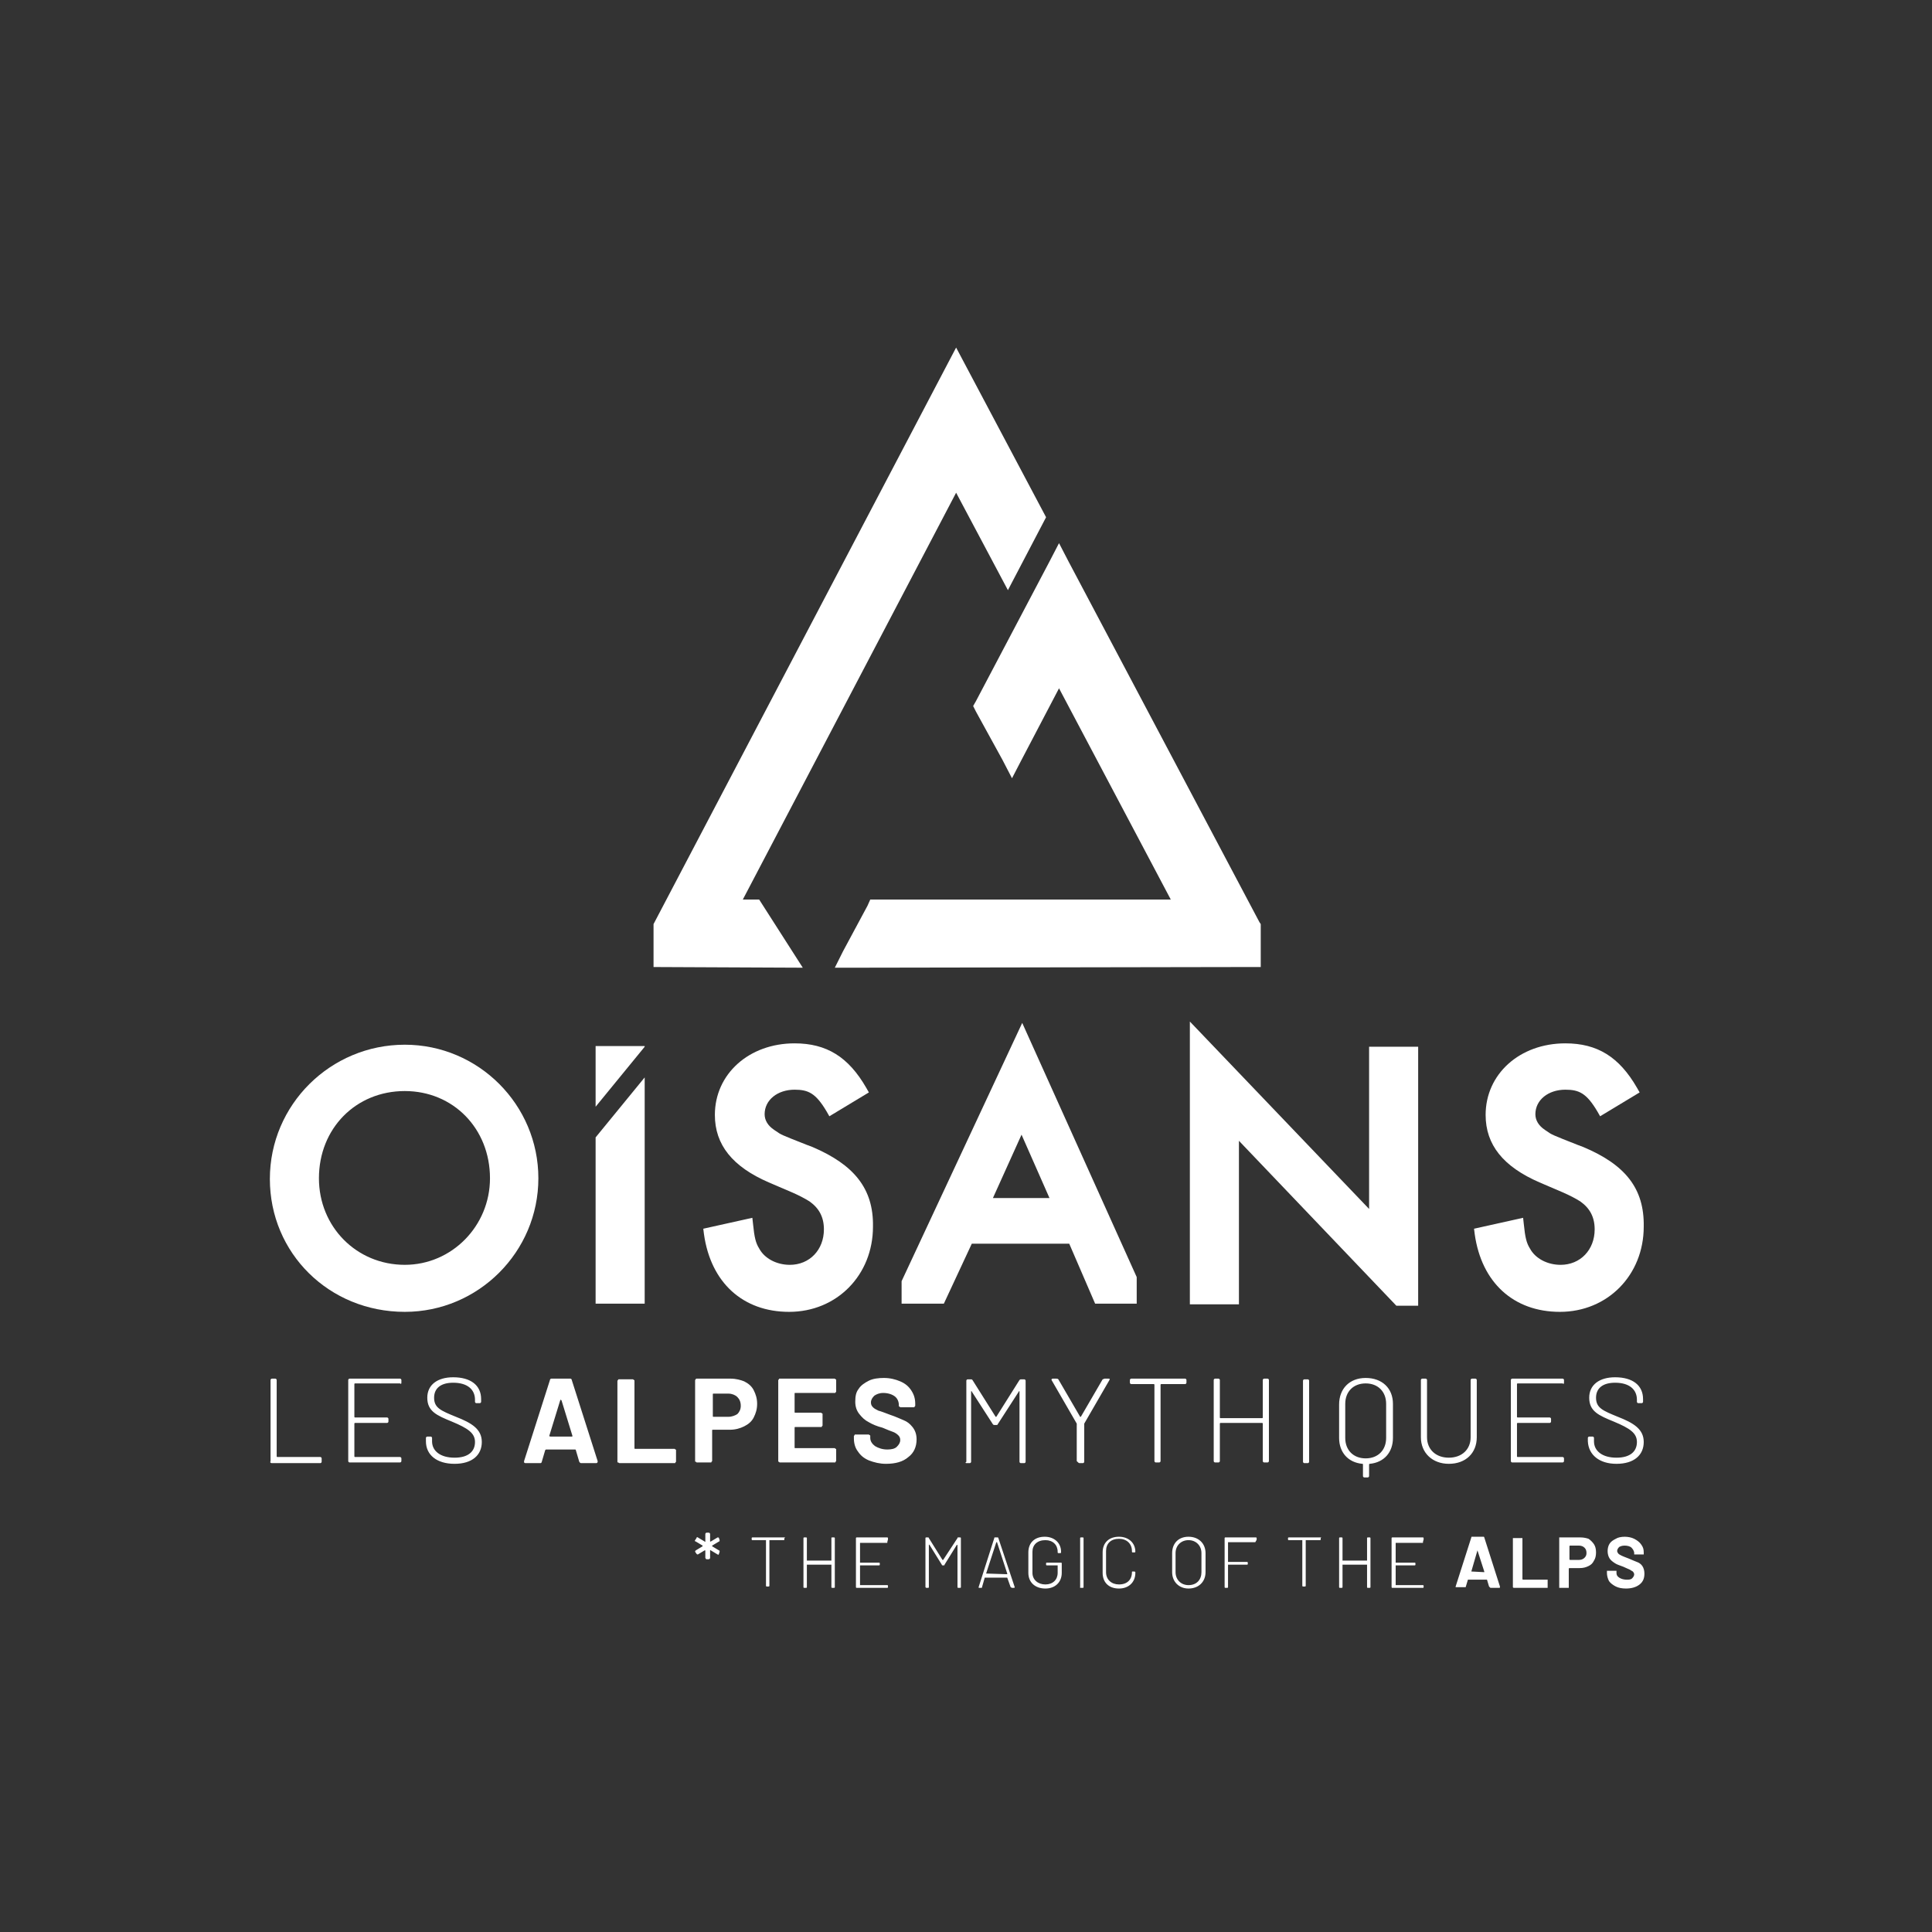
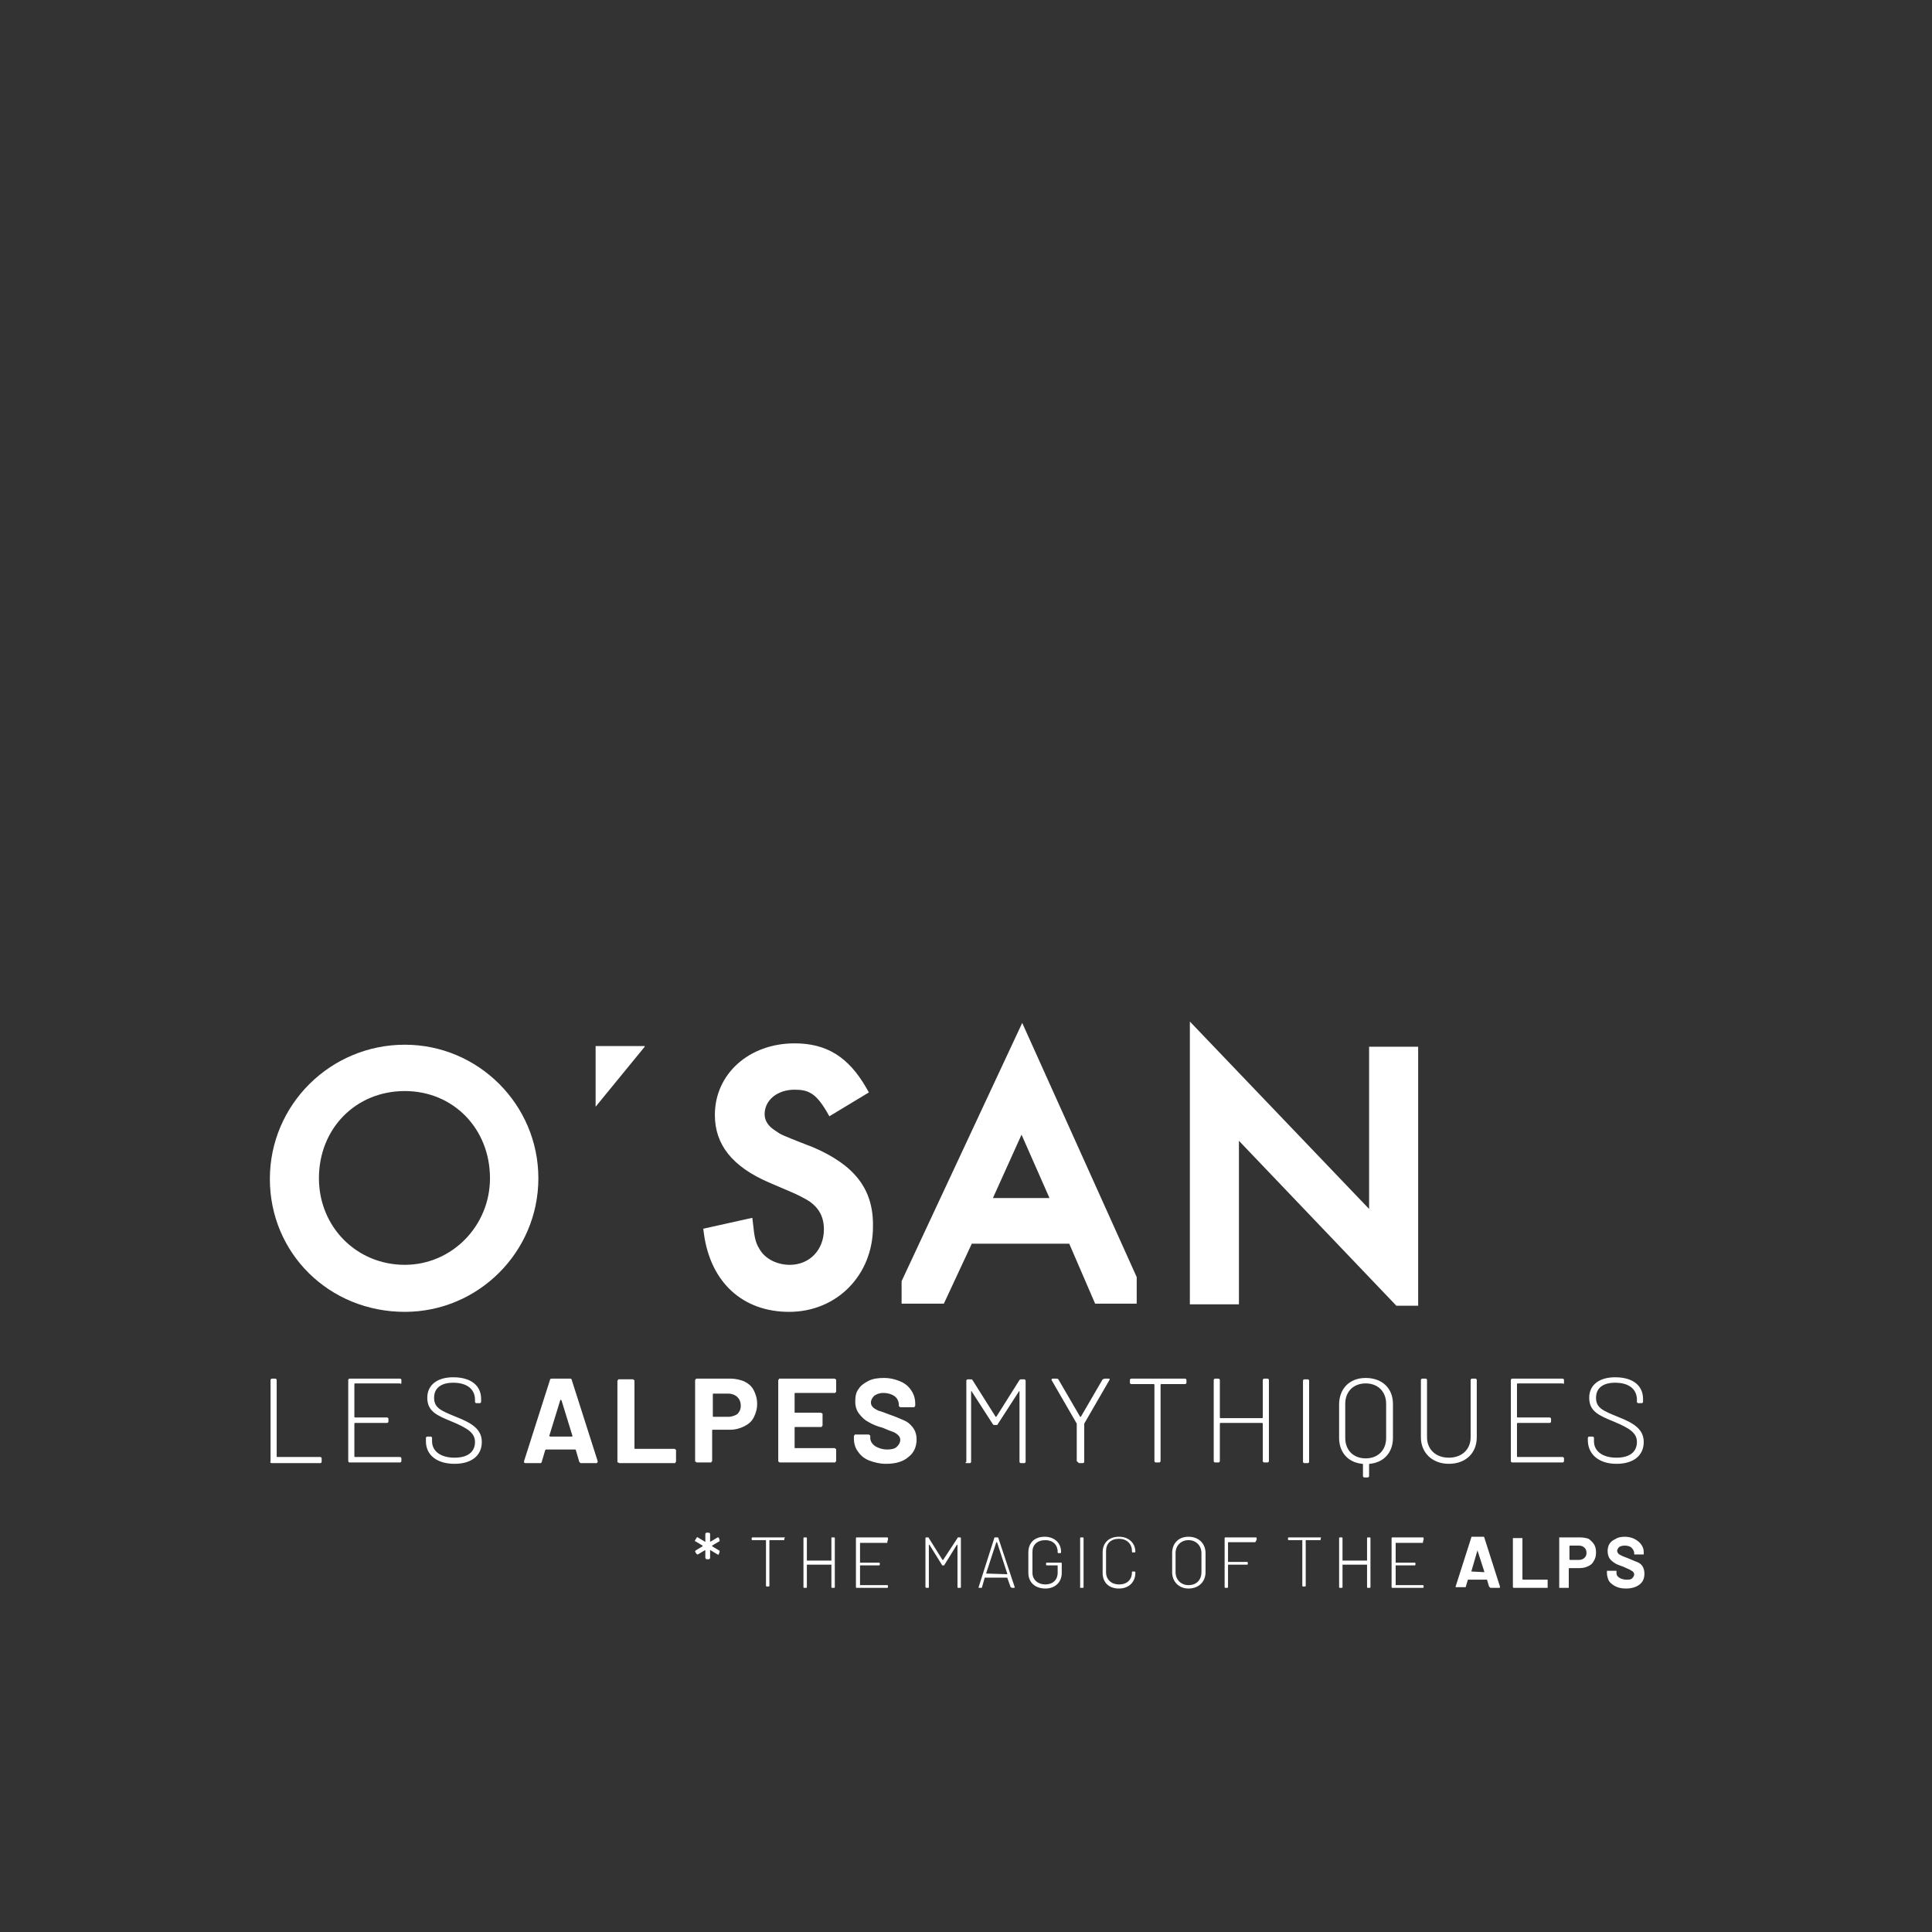
<svg xmlns="http://www.w3.org/2000/svg" version="1.1" id="Calque_1" x="0px" y="0px" viewBox="0 0 283.5 283.5" style="enable-background:new 0 0 283.5 283.5;" xml:space="preserve">
  <rect x="0" y="0" width="283.5" height="283.5" fill="#333333" stroke="none" />
  <style type="text/css">
	.st0{fill:#FFFFFF;}
</style>
  <g>
    <path class="st0" d="M238.6,233.1c0.8,0,1.5-0.2,2-0.6c0.5-0.4,0.7-0.9,0.7-1.6c0-0.4-0.1-0.8-0.3-1.1c-0.2-0.3-0.5-0.5-0.8-0.6   c-0.3-0.1-0.7-0.3-1.2-0.5c-0.5-0.2-0.8-0.3-1-0.4c-0.2-0.1-0.4-0.2-0.5-0.3c-0.1-0.1-0.2-0.3-0.2-0.4c0-0.2,0.1-0.4,0.3-0.6   c0.2-0.1,0.4-0.2,0.8-0.2c0.4,0,0.8,0.1,1,0.3c0.2,0.2,0.4,0.5,0.4,0.8v0.1c0,0,0,0.1,0,0.1c0,0,0.1,0,0.1,0h1.2c0,0,0.1,0,0.1,0   c0,0,0-0.1,0-0.1v-0.2c0-0.5-0.1-0.8-0.4-1.2c-0.2-0.3-0.6-0.6-1-0.8c-0.4-0.2-0.9-0.3-1.4-0.3c-0.5,0-1,0.1-1.3,0.3   c-0.4,0.2-0.7,0.4-0.9,0.7c-0.2,0.3-0.3,0.7-0.3,1.1c0,0.4,0.1,0.8,0.3,1.1c0.2,0.3,0.5,0.5,0.8,0.7c0.3,0.2,0.7,0.3,1.2,0.5   c0.4,0.2,0.7,0.3,0.9,0.4c0.2,0.1,0.3,0.2,0.5,0.3c0.1,0.1,0.2,0.3,0.2,0.4c0,0.2-0.1,0.4-0.3,0.6c-0.2,0.2-0.5,0.2-0.8,0.2   c-0.4,0-0.8-0.1-1.1-0.3c-0.3-0.2-0.4-0.4-0.4-0.7v-0.2c0,0,0-0.1,0-0.1c0,0-0.1,0-0.1,0h-1.2c0,0-0.1,0-0.1,0c0,0,0,0.1,0,0.1v0.2   c0,0.4,0.1,0.8,0.3,1.2c0.2,0.3,0.6,0.6,1,0.8C237.5,233,238,233.1,238.6,233.1 M231.7,228.9h-1.3c0,0-0.1,0-0.1-0.1v-1.9   c0,0,0-0.1,0.1-0.1h1.3c0.3,0,0.6,0.1,0.8,0.3c0.2,0.2,0.3,0.4,0.3,0.8c0,0.3-0.1,0.5-0.3,0.7C232.3,228.8,232,228.9,231.7,228.9    M231.9,225.6h-3c0,0-0.1,0-0.1,0c0,0,0,0.1,0,0.1v7.2c0,0,0,0.1,0,0.1c0,0,0.1,0,0.1,0h1.2c0,0,0.1,0,0.1,0c0,0,0-0.1,0-0.1v-2.7   c0,0,0-0.1,0.1-0.1h1.5c0.5,0,0.9-0.1,1.3-0.3c0.4-0.2,0.6-0.4,0.8-0.8c0.2-0.3,0.3-0.7,0.3-1.2c0-0.5-0.1-0.9-0.3-1.2   c-0.2-0.3-0.5-0.6-0.8-0.8C232.8,225.7,232.4,225.6,231.9,225.6 M222.1,233h4.9c0,0,0.1,0,0.1,0c0,0,0-0.1,0-0.1v-1   c0,0,0-0.1,0-0.1c0,0-0.1,0-0.1,0h-3.5c0,0-0.1,0-0.1-0.1v-5.9c0,0,0-0.1,0-0.1c0,0-0.1,0-0.1,0h-1.2c0,0-0.1,0-0.1,0   c0,0,0,0.1,0,0.1v7.2C222,232.9,222,232.9,222.1,233C222,233,222.1,233,222.1,233 M215.9,230.6l0.9-3.1c0,0,0,0,0,0c0,0,0,0,0,0   l1,3.1c0,0,0,0.1,0,0.1L215.9,230.6C215.9,230.6,215.9,230.6,215.9,230.6 M218.7,233h1.3c0.1,0,0.1,0,0.1-0.1c0,0,0,0,0-0.1   l-2.3-7.2c0-0.1-0.1-0.1-0.1-0.1h-1.7c-0.1,0-0.1,0-0.1,0.1l-2.3,7.2c0,0,0,0.1,0,0.1c0,0,0.1,0,0.1,0h1.3c0.1,0,0.1,0,0.1-0.1   l0.3-1c0,0,0,0,0.1,0h2.6c0,0,0,0,0.1,0l0.3,1C218.6,232.9,218.7,233,218.7,233 M208.9,225.9v-0.2c0-0.1-0.1-0.1-0.1-0.1h-4.5   c-0.1,0-0.1,0.1-0.1,0.1v7.2c0,0.1,0.1,0.1,0.1,0.1h4.5c0.1,0,0.1-0.1,0.1-0.1v-0.2c0-0.1-0.1-0.1-0.1-0.1h-4c0,0,0,0,0,0v-2.9   c0,0,0,0,0,0h2.8c0.1,0,0.1-0.1,0.1-0.1v-0.2c0-0.1-0.1-0.1-0.1-0.1h-2.8c0,0,0,0,0,0v-2.9c0,0,0,0,0,0h4   C208.8,226.1,208.9,226,208.9,225.9 M200.6,225.7v3.3c0,0,0,0,0,0h-3.6c0,0,0,0,0,0v-3.3c0-0.1-0.1-0.1-0.1-0.1h-0.3   c-0.1,0-0.1,0.1-0.1,0.1v7.2c0,0.1,0.1,0.1,0.1,0.1h0.3c0.1,0,0.1-0.1,0.1-0.1v-3.3c0,0,0,0,0,0h3.6c0,0,0,0,0,0v3.3   c0,0.1,0.1,0.1,0.1,0.1h0.3c0.1,0,0.1-0.1,0.1-0.1v-7.2c0-0.1-0.1-0.1-0.1-0.1h-0.3C200.7,225.6,200.6,225.6,200.6,225.7    M193.8,225.6h-4.7c-0.1,0-0.1,0.1-0.1,0.1v0.2c0,0.1,0.1,0.1,0.1,0.1h2c0,0,0,0,0,0v6.7c0,0.1,0.1,0.1,0.1,0.1h0.3   c0.1,0,0.1-0.1,0.1-0.1v-6.7c0,0,0,0,0,0h2.1c0.1,0,0.1-0.1,0.1-0.1v-0.2C193.9,225.6,193.9,225.6,193.8,225.6 M184.4,225.9v-0.2   c0-0.1-0.1-0.1-0.1-0.1h-4.5c-0.1,0-0.1,0.1-0.1,0.1v7.2c0,0.1,0.1,0.1,0.1,0.1h0.3c0.1,0,0.1-0.1,0.1-0.1v-3.3c0,0,0,0,0,0h2.8   c0.1,0,0.1-0.1,0.1-0.1v-0.2c0-0.1-0.1-0.1-0.1-0.1h-2.8c0,0,0,0,0,0v-2.9c0,0,0,0,0,0h4C184.3,226.1,184.4,226,184.4,225.9    M174.4,232.6c-1.1,0-1.9-0.8-1.9-1.9v-2.8c0-1.1,0.8-1.9,1.9-1.9c1.1,0,1.9,0.8,1.9,1.9v2.8C176.3,231.8,175.6,232.6,174.4,232.6    M174.4,233.1c1.5,0,2.5-1,2.5-2.4v-2.8c0-1.4-1-2.4-2.5-2.4c-1.5,0-2.4,1-2.4,2.4v2.8C172,232.1,173,233.1,174.4,233.1    M164.2,233.1c1.4,0,2.4-0.9,2.4-2.3v-0.1c0,0-0.1-0.1-0.1-0.1l-0.3,0c-0.1,0-0.1,0-0.1,0.1c0,1.1-0.7,1.8-1.9,1.8   c-1.1,0-1.9-0.7-1.9-1.8v-3.1c0-1.1,0.7-1.8,1.9-1.8c1.1,0,1.9,0.7,1.9,1.8v0.1c0,0,0,0.1,0.1,0.1l0.3,0c0.1,0,0.1-0.1,0.1-0.1   c0-1.3-1-2.2-2.4-2.2c-1.5,0-2.4,0.9-2.4,2.3v3C161.8,232.2,162.7,233.1,164.2,233.1 M158.6,233h0.3c0.1,0,0.1-0.1,0.1-0.1v-7.2   c0-0.1-0.1-0.1-0.1-0.1h-0.3c-0.1,0-0.1,0.1-0.1,0.1v7.2C158.4,232.9,158.5,233,158.6,233 M153.4,233.1c1.4,0,2.4-0.9,2.4-2.3v-1.4   c0-0.1-0.1-0.1-0.1-0.1h-2.1c-0.1,0-0.1,0.1-0.1,0.1v0.2c0,0.1,0.1,0.1,0.1,0.1h1.6c0,0,0,0,0,0v1.1c0,1-0.7,1.7-1.8,1.7   c-1.1,0-1.9-0.7-1.9-1.7v-3.1c0-1,0.7-1.7,1.9-1.7c1.1,0,1.8,0.7,1.8,1.7v0.1c0,0.1,0.1,0.1,0.1,0.1h0.3c0.1,0,0.1-0.1,0.1-0.1   v-0.1c0-1.3-1-2.2-2.4-2.2c-1.5,0-2.4,0.9-2.4,2.3v3C150.9,232.2,151.9,233.1,153.4,233.1 M144.7,230.9l1.5-4.6c0,0,0.1,0,0.1,0   l1.5,4.6c0,0,0,0.1,0,0.1L144.7,230.9C144.7,231,144.7,231,144.7,230.9 M148.5,233h0.3c0.1,0,0.1-0.1,0.1-0.1l-2.4-7.2   c0-0.1-0.1-0.1-0.1-0.1H146c-0.1,0-0.1,0-0.1,0.1l-2.3,7.2c0,0.1,0,0.1,0.1,0.1h0.3c0.1,0,0.1,0,0.1-0.1l0.4-1.4c0,0,0,0,0,0h3.3   c0,0,0,0,0,0l0.5,1.4C148.4,232.9,148.4,233,148.5,233 M135.9,233h0.3c0.1,0,0.1-0.1,0.1-0.1v-6.2c0,0,0-0.1,0.1,0l1.8,2.9   c0,0.1,0.1,0.1,0.1,0.1h0.2c0.1,0,0.1,0,0.1-0.1l1.8-2.9c0,0,0.1,0,0.1,0v6.2c0,0.1,0.1,0.1,0.1,0.1h0.3c0.1,0,0.1-0.1,0.1-0.1   v-7.2c0-0.1-0.1-0.1-0.1-0.1h-0.3c-0.1,0-0.1,0-0.1,0.1l-2.1,3.2c0,0-0.1,0-0.1,0l-2-3.2c0-0.1-0.1-0.1-0.1-0.1h-0.3   c-0.1,0-0.1,0.1-0.1,0.1v7.2C135.8,232.9,135.9,233,135.9,233 M130.3,225.9v-0.2c0-0.1-0.1-0.1-0.1-0.1h-4.5   c-0.1,0-0.1,0.1-0.1,0.1v7.2c0,0.1,0.1,0.1,0.1,0.1h4.5c0.1,0,0.1-0.1,0.1-0.1v-0.2c0-0.1-0.1-0.1-0.1-0.1h-4c0,0,0,0,0,0v-2.9   c0,0,0,0,0,0h2.8c0.1,0,0.1-0.1,0.1-0.1v-0.2c0-0.1-0.1-0.1-0.1-0.1h-2.8c0,0,0,0,0,0v-2.9c0,0,0,0,0,0h4   C130.2,226.1,130.3,226,130.3,225.9 M122,225.7v3.3c0,0,0,0,0,0h-3.6c0,0,0,0,0,0v-3.3c0-0.1-0.1-0.1-0.1-0.1h-0.3   c-0.1,0-0.1,0.1-0.1,0.1v7.2c0,0.1,0.1,0.1,0.1,0.1h0.3c0.1,0,0.1-0.1,0.1-0.1v-3.3c0,0,0,0,0,0h3.6c0,0,0,0,0,0v3.3   c0,0.1,0.1,0.1,0.1,0.1h0.3c0.1,0,0.1-0.1,0.1-0.1v-7.2c0-0.1-0.1-0.1-0.1-0.1h-0.3C122,225.6,122,225.6,122,225.7 M115.1,225.6   h-4.7c-0.1,0-0.1,0.1-0.1,0.1v0.2c0,0.1,0.1,0.1,0.1,0.1h2c0,0,0,0,0,0v6.7c0,0.1,0.1,0.1,0.1,0.1h0.3c0.1,0,0.1-0.1,0.1-0.1v-6.7   c0,0,0,0,0,0h2.1c0.1,0,0.1-0.1,0.1-0.1v-0.2C115.3,225.6,115.2,225.6,115.1,225.6 M103.7,228.8h0.3c0.1,0,0.2-0.1,0.2-0.2v-1.1   c0,0,0-0.1,0.1,0l1,0.6c0.1,0.1,0.2,0,0.2-0.1l0.1-0.3c0-0.1,0-0.2-0.1-0.2l-1-0.6c0,0,0,0,0-0.1l1-0.6c0.1,0,0.1-0.1,0.1-0.2   l-0.1-0.3c0-0.1-0.1-0.1-0.2-0.1l-1,0.6c0,0-0.1,0-0.1,0v-1.1c0-0.1-0.1-0.2-0.2-0.2h-0.3c-0.1,0-0.2,0.1-0.2,0.2v1.1   c0,0,0,0.1-0.1,0l-1-0.6c-0.1-0.1-0.2,0-0.2,0.1l-0.2,0.3c-0.1,0.1,0,0.2,0.1,0.2l1,0.6c0,0,0,0,0,0.1l-1,0.6   c-0.1,0.1-0.1,0.1-0.1,0.2l0.2,0.3c0.1,0.1,0.1,0.1,0.2,0.1l1-0.6c0,0,0.1,0,0.1,0v1.1C103.6,228.8,103.6,228.8,103.7,228.8" />
    <path class="st0" d="M237.2,214.8c2.6,0,4-1.3,4-3.2c0-1.9-1.5-2.8-3.8-3.7c-2.2-0.9-3.2-1.3-3.2-2.8c0-1.4,1-2.2,2.8-2.2   c2.1,0,3.2,1,3.2,2.5v0.3c0,0.1,0.1,0.2,0.2,0.2h0.5c0.1,0,0.2-0.1,0.2-0.2v-0.4c0-2-1.5-3.2-4.1-3.2c-2.3,0-3.8,1.1-3.8,3   c0,2,1.4,2.6,3.6,3.5c2.4,1,3.4,1.7,3.4,3c0,1.4-1,2.3-3,2.3c-2.1,0-3.3-1-3.3-2.4V211c0-0.1-0.1-0.2-0.2-0.2h-0.5   c-0.1,0-0.2,0.1-0.2,0.2v0.5C233.1,213.5,234.7,214.8,237.2,214.8 M229.5,202.9v-0.4c0-0.1-0.1-0.2-0.2-0.2h-7.4   c-0.1,0-0.2,0.1-0.2,0.2v11.9c0,0.1,0.1,0.2,0.2,0.2h7.4c0.1,0,0.2-0.1,0.2-0.2V214c0-0.1-0.1-0.2-0.2-0.2h-6.6c0,0-0.1,0-0.1-0.1   v-4.8c0,0,0-0.1,0.1-0.1h4.7c0.1,0,0.2-0.1,0.2-0.2v-0.4c0-0.1-0.1-0.2-0.2-0.2h-4.7c0,0-0.1,0-0.1-0.1v-4.8c0,0,0-0.1,0.1-0.1h6.6   C229.4,203.1,229.5,203.1,229.5,202.9 M212.6,214.8c2.5,0,4.1-1.6,4.1-3.9v-8.4c0-0.1-0.1-0.2-0.2-0.2H216c-0.1,0-0.2,0.1-0.2,0.2   v8.4c0,1.8-1.3,3-3.2,3c-1.9,0-3.2-1.2-3.2-3v-8.4c0-0.1-0.1-0.2-0.2-0.2h-0.5c-0.1,0-0.2,0.1-0.2,0.2v8.4   C208.5,213.2,210.2,214.8,212.6,214.8 M203.4,211c0,1.8-1.2,3-3,3s-3-1.2-3-3v-5c0-1.8,1.2-3,3-3s3,1.2,3,3V211z M200.4,202.2   c-2.4,0-3.9,1.6-3.9,3.9v4.9c0,2.1,1.3,3.6,3.4,3.8c0.1,0,0.1,0,0.1,0.1v1.7c0,0.1,0.1,0.2,0.2,0.2h0.5c0.1,0,0.2-0.1,0.2-0.2v-1.7   c0,0,0-0.1,0.1-0.1c2.1-0.2,3.4-1.7,3.4-3.8V206C204.4,203.7,202.8,202.2,200.4,202.2 M191.4,214.7h0.5c0.1,0,0.2-0.1,0.2-0.2   v-11.9c0-0.1-0.1-0.2-0.2-0.2h-0.5c-0.1,0-0.2,0.1-0.2,0.2v11.9C191.2,214.6,191.3,214.7,191.4,214.7 M185.3,202.5v5.5   c0,0,0,0.1-0.1,0.1h-6.1c0,0-0.1,0-0.1-0.1v-5.5c0-0.1-0.1-0.2-0.2-0.2h-0.5c-0.1,0-0.2,0.1-0.2,0.2v11.9c0,0.1,0.1,0.2,0.2,0.2   h0.5c0.1,0,0.2-0.1,0.2-0.2v-5.5c0,0,0-0.1,0.1-0.1h6.1c0,0,0.1,0,0.1,0.1v5.5c0,0.1,0.1,0.2,0.2,0.2h0.5c0.1,0,0.2-0.1,0.2-0.2   v-11.9c0-0.1-0.1-0.2-0.2-0.2h-0.5C185.4,202.3,185.3,202.4,185.3,202.5 M173.9,202.3H166c-0.1,0-0.2,0.1-0.2,0.2v0.4   c0,0.1,0.1,0.2,0.2,0.2h3.3c0,0,0.1,0,0.1,0.1v11.2c0,0.1,0.1,0.2,0.2,0.2h0.5c0.1,0,0.2-0.1,0.2-0.2v-11.2c0,0,0-0.1,0.1-0.1h3.5   c0.1,0,0.2-0.1,0.2-0.2v-0.4C174.1,202.4,174,202.3,173.9,202.3 M158.4,214.7h0.5c0.1,0,0.2-0.1,0.2-0.2V209c0,0,0-0.1,0-0.1   l3.7-6.4c0.1-0.2,0-0.2-0.2-0.2h-0.5c-0.1,0-0.2,0.1-0.3,0.1l-3.2,5.5c0,0-0.1,0-0.1,0l-3.2-5.5c-0.1-0.1-0.2-0.1-0.3-0.1h-0.5   c-0.2,0-0.2,0.1-0.2,0.2l3.7,6.4c0,0,0,0.1,0,0.1v5.4C158.2,214.6,158.3,214.7,158.4,214.7 M141.8,214.7h0.5c0.1,0,0.2-0.1,0.2-0.2   v-10.3c0-0.1,0.1-0.1,0.1,0l3.1,4.8c0.1,0.1,0.1,0.1,0.2,0.1h0.3c0.1,0,0.2,0,0.2-0.1l3.1-4.8c0-0.1,0.1-0.1,0.1,0v10.3   c0,0.1,0.1,0.2,0.2,0.2h0.5c0.1,0,0.2-0.1,0.2-0.2v-11.9c0-0.1-0.1-0.2-0.2-0.2h-0.5c-0.1,0-0.2,0.1-0.2,0.1l-3.4,5.4   c0,0-0.1,0-0.1,0l-3.4-5.4c-0.1-0.1-0.1-0.1-0.2-0.1h-0.5c-0.1,0-0.2,0.1-0.2,0.2v11.9C141.6,214.6,141.7,214.7,141.8,214.7    M130,214.8c1.4,0,2.5-0.3,3.3-1c0.8-0.6,1.2-1.5,1.2-2.6c0-0.7-0.2-1.3-0.6-1.8c-0.4-0.5-0.8-0.8-1.3-1c-0.5-0.2-1.1-0.5-2-0.8   c-0.8-0.3-1.3-0.5-1.7-0.6c-0.4-0.2-0.6-0.3-0.8-0.5c-0.2-0.2-0.3-0.4-0.3-0.7c0-0.4,0.2-0.7,0.5-1c0.3-0.2,0.7-0.4,1.3-0.4   c0.7,0,1.3,0.2,1.7,0.5c0.4,0.3,0.6,0.8,0.6,1.3v0.1c0,0.1,0,0.1,0.1,0.1c0,0,0.1,0.1,0.1,0.1h2c0.1,0,0.1,0,0.1-0.1   c0,0,0.1-0.1,0.1-0.1V206c0-0.8-0.2-1.4-0.6-2c-0.4-0.6-0.9-1-1.6-1.3c-0.7-0.3-1.5-0.5-2.4-0.5c-0.8,0-1.6,0.1-2.2,0.4   c-0.6,0.3-1.2,0.7-1.5,1.2c-0.4,0.5-0.5,1.1-0.5,1.9c0,0.7,0.2,1.3,0.6,1.8c0.4,0.5,0.8,0.9,1.4,1.2c0.5,0.3,1.2,0.6,2,0.8   c0.7,0.3,1.2,0.5,1.5,0.6c0.3,0.1,0.6,0.3,0.8,0.5c0.2,0.2,0.3,0.4,0.3,0.7c0,0.4-0.2,0.7-0.5,1c-0.3,0.3-0.8,0.4-1.4,0.4   c-0.7,0-1.3-0.2-1.8-0.5c-0.4-0.3-0.7-0.7-0.7-1.2v-0.3c0-0.1,0-0.1-0.1-0.1c0,0-0.1-0.1-0.1-0.1h-2c-0.1,0-0.1,0-0.1,0.1   c0,0-0.1,0.1-0.1,0.1v0.4c0,0.7,0.2,1.4,0.6,1.9c0.4,0.6,0.9,1,1.6,1.3C128.3,214.6,129.1,214.8,130,214.8 M122.7,204.2v-1.7   c0-0.1,0-0.1-0.1-0.1c0,0-0.1-0.1-0.1-0.1h-8.1c-0.1,0-0.1,0-0.1,0.1c0,0-0.1,0.1-0.1,0.1v11.9c0,0.1,0,0.1,0.1,0.1   c0,0,0.1,0.1,0.1,0.1h8.1c0.1,0,0.1,0,0.1-0.1c0,0,0.1-0.1,0.1-0.1v-1.7c0-0.1,0-0.1-0.1-0.1c0,0-0.1-0.1-0.1-0.1h-5.8   c-0.1,0-0.1,0-0.1-0.1v-2.9c0-0.1,0-0.1,0.1-0.1h3.8c0.1,0,0.1,0,0.1-0.1c0,0,0.1-0.1,0.1-0.1v-1.7c0-0.1,0-0.1-0.1-0.1   c0,0-0.1-0.1-0.1-0.1h-3.8c-0.1,0-0.1,0-0.1-0.1v-2.7c0-0.1,0-0.1,0.1-0.1h5.8c0.1,0,0.1,0,0.1-0.1   C122.6,204.3,122.7,204.3,122.7,204.2 M106.9,207.9h-2.2c-0.1,0-0.1,0-0.1-0.1v-3.2c0-0.1,0-0.1,0.1-0.1h2.2c0.5,0,1,0.2,1.3,0.5   c0.3,0.3,0.5,0.7,0.5,1.3c0,0.5-0.2,0.9-0.5,1.2C107.9,207.7,107.4,207.9,106.9,207.9 M107.2,202.3h-5c-0.1,0-0.1,0-0.1,0.1   c0,0-0.1,0.1-0.1,0.1v11.9c0,0.1,0,0.1,0.1,0.1s0.1,0.1,0.1,0.1h2.1c0.1,0,0.1,0,0.1-0.1c0,0,0.1-0.1,0.1-0.1v-4.5   c0-0.1,0-0.1,0.1-0.1h2.5c0.8,0,1.5-0.2,2.1-0.5c0.6-0.3,1.1-0.7,1.4-1.3c0.3-0.6,0.5-1.2,0.5-2c0-0.8-0.2-1.4-0.5-2   c-0.3-0.6-0.8-1-1.4-1.3C108.7,202.5,108,202.3,107.2,202.3 M90.9,214.7H99c0.1,0,0.1,0,0.1-0.1c0,0,0.1-0.1,0.1-0.1v-1.7   c0-0.1,0-0.1-0.1-0.1c0,0-0.1-0.1-0.1-0.1h-5.8c-0.1,0-0.1,0-0.1-0.1v-9.9c0-0.1,0-0.1-0.1-0.1c0,0-0.1-0.1-0.1-0.1h-2.1   c-0.1,0-0.1,0-0.1,0.1c0,0-0.1,0.1-0.1,0.1v11.9c0,0.1,0,0.1,0.1,0.1C90.8,214.6,90.8,214.7,90.9,214.7 M80.6,210.7l1.6-5.2   c0,0,0-0.1,0.1-0.1c0,0,0,0,0.1,0.1l1.6,5.2c0,0.1,0,0.1-0.1,0.1h-3.1C80.6,210.8,80.6,210.7,80.6,210.7 M85.3,214.7h2.2   c0.1,0,0.2-0.1,0.2-0.2c0,0,0-0.1,0-0.1l-3.8-11.9c0-0.1-0.1-0.2-0.2-0.2h-2.8c-0.1,0-0.2,0.1-0.2,0.2l-3.8,11.9c0,0.1,0,0.1,0,0.2   c0,0,0.1,0.1,0.2,0.1h2.2c0.1,0,0.2-0.1,0.2-0.2l0.5-1.7c0,0,0.1-0.1,0.1-0.1h4.3c0,0,0.1,0,0.1,0.1l0.5,1.7   C85.1,214.6,85.1,214.7,85.3,214.7 M66.7,214.8c2.6,0,4-1.3,4-3.2c0-1.9-1.5-2.8-3.8-3.7c-2.2-0.9-3.2-1.3-3.2-2.8   c0-1.4,1-2.2,2.8-2.2c2.1,0,3.2,1,3.2,2.5v0.3c0,0.1,0.1,0.2,0.2,0.2h0.5c0.1,0,0.2-0.1,0.2-0.2v-0.4c0-2-1.5-3.2-4.1-3.2   c-2.3,0-3.8,1.1-3.8,3c0,2,1.4,2.6,3.6,3.5c2.4,1,3.4,1.7,3.4,3c0,1.4-1,2.3-3,2.3c-2.1,0-3.3-1-3.3-2.4V211c0-0.1-0.1-0.2-0.2-0.2   h-0.5c-0.1,0-0.2,0.1-0.2,0.2v0.5C62.5,213.5,64.1,214.8,66.7,214.8 M58.9,202.9v-0.4c0-0.1-0.1-0.2-0.2-0.2h-7.4   c-0.1,0-0.2,0.1-0.2,0.2v11.9c0,0.1,0.1,0.2,0.2,0.2h7.4c0.1,0,0.2-0.1,0.2-0.2V214c0-0.1-0.1-0.2-0.2-0.2h-6.6c0,0-0.1,0-0.1-0.1   v-4.8c0,0,0-0.1,0.1-0.1h4.7c0.1,0,0.2-0.1,0.2-0.2v-0.4c0-0.1-0.1-0.2-0.2-0.2h-4.7c0,0-0.1,0-0.1-0.1v-4.8c0,0,0-0.1,0.1-0.1h6.6   C58.8,203.1,58.9,203.1,58.9,202.9 M39.9,214.7h7.1c0.1,0,0.2-0.1,0.2-0.2V214c0-0.1-0.1-0.2-0.2-0.2h-6.3c0,0-0.1,0-0.1-0.1v-11.2   c0-0.1-0.1-0.2-0.2-0.2h-0.5c-0.1,0-0.2,0.1-0.2,0.2v11.9C39.6,214.6,39.7,214.7,39.9,214.7" />
    <g id="Base-line_00000029739035104280681750000018411292512567581883_">
      <g>
-         <polygon class="st0" points="87.4,166.9 87.4,191.3 94.6,191.3 94.6,158.1    " />
        <polygon class="st0" points="94.6,153.6 94.6,153.5 87.4,153.5 87.4,162.4    " />
      </g>
      <path class="st0" d="M59.4,192.5c-11.1,0-19.8-8.6-19.8-19.5c0-10.9,8.9-19.7,19.8-19.7c10.8,0,19.6,8.8,19.6,19.6    C79,183.7,70.2,192.5,59.4,192.5z M59.4,160.1c-7.2,0-12.6,5.5-12.6,12.8c0,7.1,5.5,12.7,12.6,12.7c6.9,0,12.5-5.7,12.5-12.7    C71.9,165.6,66.5,160.1,59.4,160.1z" />
      <path class="st0" d="M119.2,168.3l-0.8-0.3c-3.8-1.5-3.8-1.5-4.5-2l-0.3-0.2c-0.9-0.6-1.4-1.4-1.4-2.3c0-2.1,1.9-3.6,4.4-3.6    c2,0,3.1,0.5,4.7,3.2l0.4,0.7l5.8-3.5l-0.4-0.7c-2.6-4.5-5.8-6.5-10.5-6.5c-6.7,0-11.7,4.5-11.7,10.5c0,4.4,2.6,7.6,7.9,9.9    l3.5,1.5c0.9,0.4,1.7,0.8,2.5,1.3c1.4,1,2.1,2.3,2.1,4.1c0,3-2.1,5.2-5,5.2c-1.9,0-3.7-0.9-4.5-2.4c-0.5-0.8-0.7-1.6-0.9-3.6    l-0.1-0.9l-7.2,1.6l0.1,0.8c1,7.1,5.7,11.4,12.5,11.4c7,0,12.3-5.4,12.3-12.5C128.2,174.4,125.3,170.9,119.2,168.3z" />
-       <path class="st0" d="M232.3,168.3l-0.8-0.3c-3.8-1.5-3.8-1.5-4.5-2l-0.3-0.2c-0.9-0.6-1.4-1.4-1.4-2.3c0-2.1,1.9-3.6,4.4-3.6    c2,0,3.1,0.5,4.7,3.2l0.4,0.7l5.8-3.5l-0.4-0.7c-2.6-4.5-5.8-6.5-10.5-6.5c-6.7,0-11.7,4.5-11.7,10.5c0,4.4,2.6,7.6,7.9,9.9    l3.5,1.5c0.9,0.4,1.7,0.8,2.5,1.3c1.4,1,2.1,2.3,2.1,4.1c0,3-2.1,5.2-5,5.2c-1.9,0-3.7-0.9-4.5-2.4c-0.5-0.8-0.7-1.6-0.9-3.6    l-0.1-0.9l-7.2,1.6l0.1,0.8c1,7.1,5.7,11.4,12.5,11.4c7,0,12.3-5.4,12.3-12.5C241.3,174.4,238.5,170.9,232.3,168.3z" />
      <path class="st0" d="M150,150.1l-17.7,37.9v3.3h6.2l4.1-8.8h14.3l3.8,8.8h6.1v-3.9L150,150.1z M145.7,175.8l4.2-9.3l4.1,9.3H145.7    z" />
      <polygon class="st0" points="208.1,191.6 208.1,153.6 200.9,153.6 200.9,177.4 174.6,149.9 174.6,191.4 181.8,191.4 181.8,167.4     204.9,191.6   " />
    </g>
    <g>
-       <polygon class="st0" points="184.8,135.3 156.8,82.4 155.4,79.7 154,82.4 143.2,102.9 142.8,103.6 143.2,104.4 147.1,111.5     148.5,114.2 149.9,111.5 155.4,101 171.8,132 128.7,132 127.7,132 127.3,132.9 123.7,139.6 122.5,142 125.2,142 183.4,141.9     185,141.9 185,140.3 185,136 185,135.6   " />
-       <polygon class="st0" points="109,132 140.3,72.3 147.9,86.6 153.5,75.9 140.3,51 95.9,135.6 95.9,141.9 117.8,142 111.4,132   " />
-     </g>
+       </g>
  </g>
</svg>